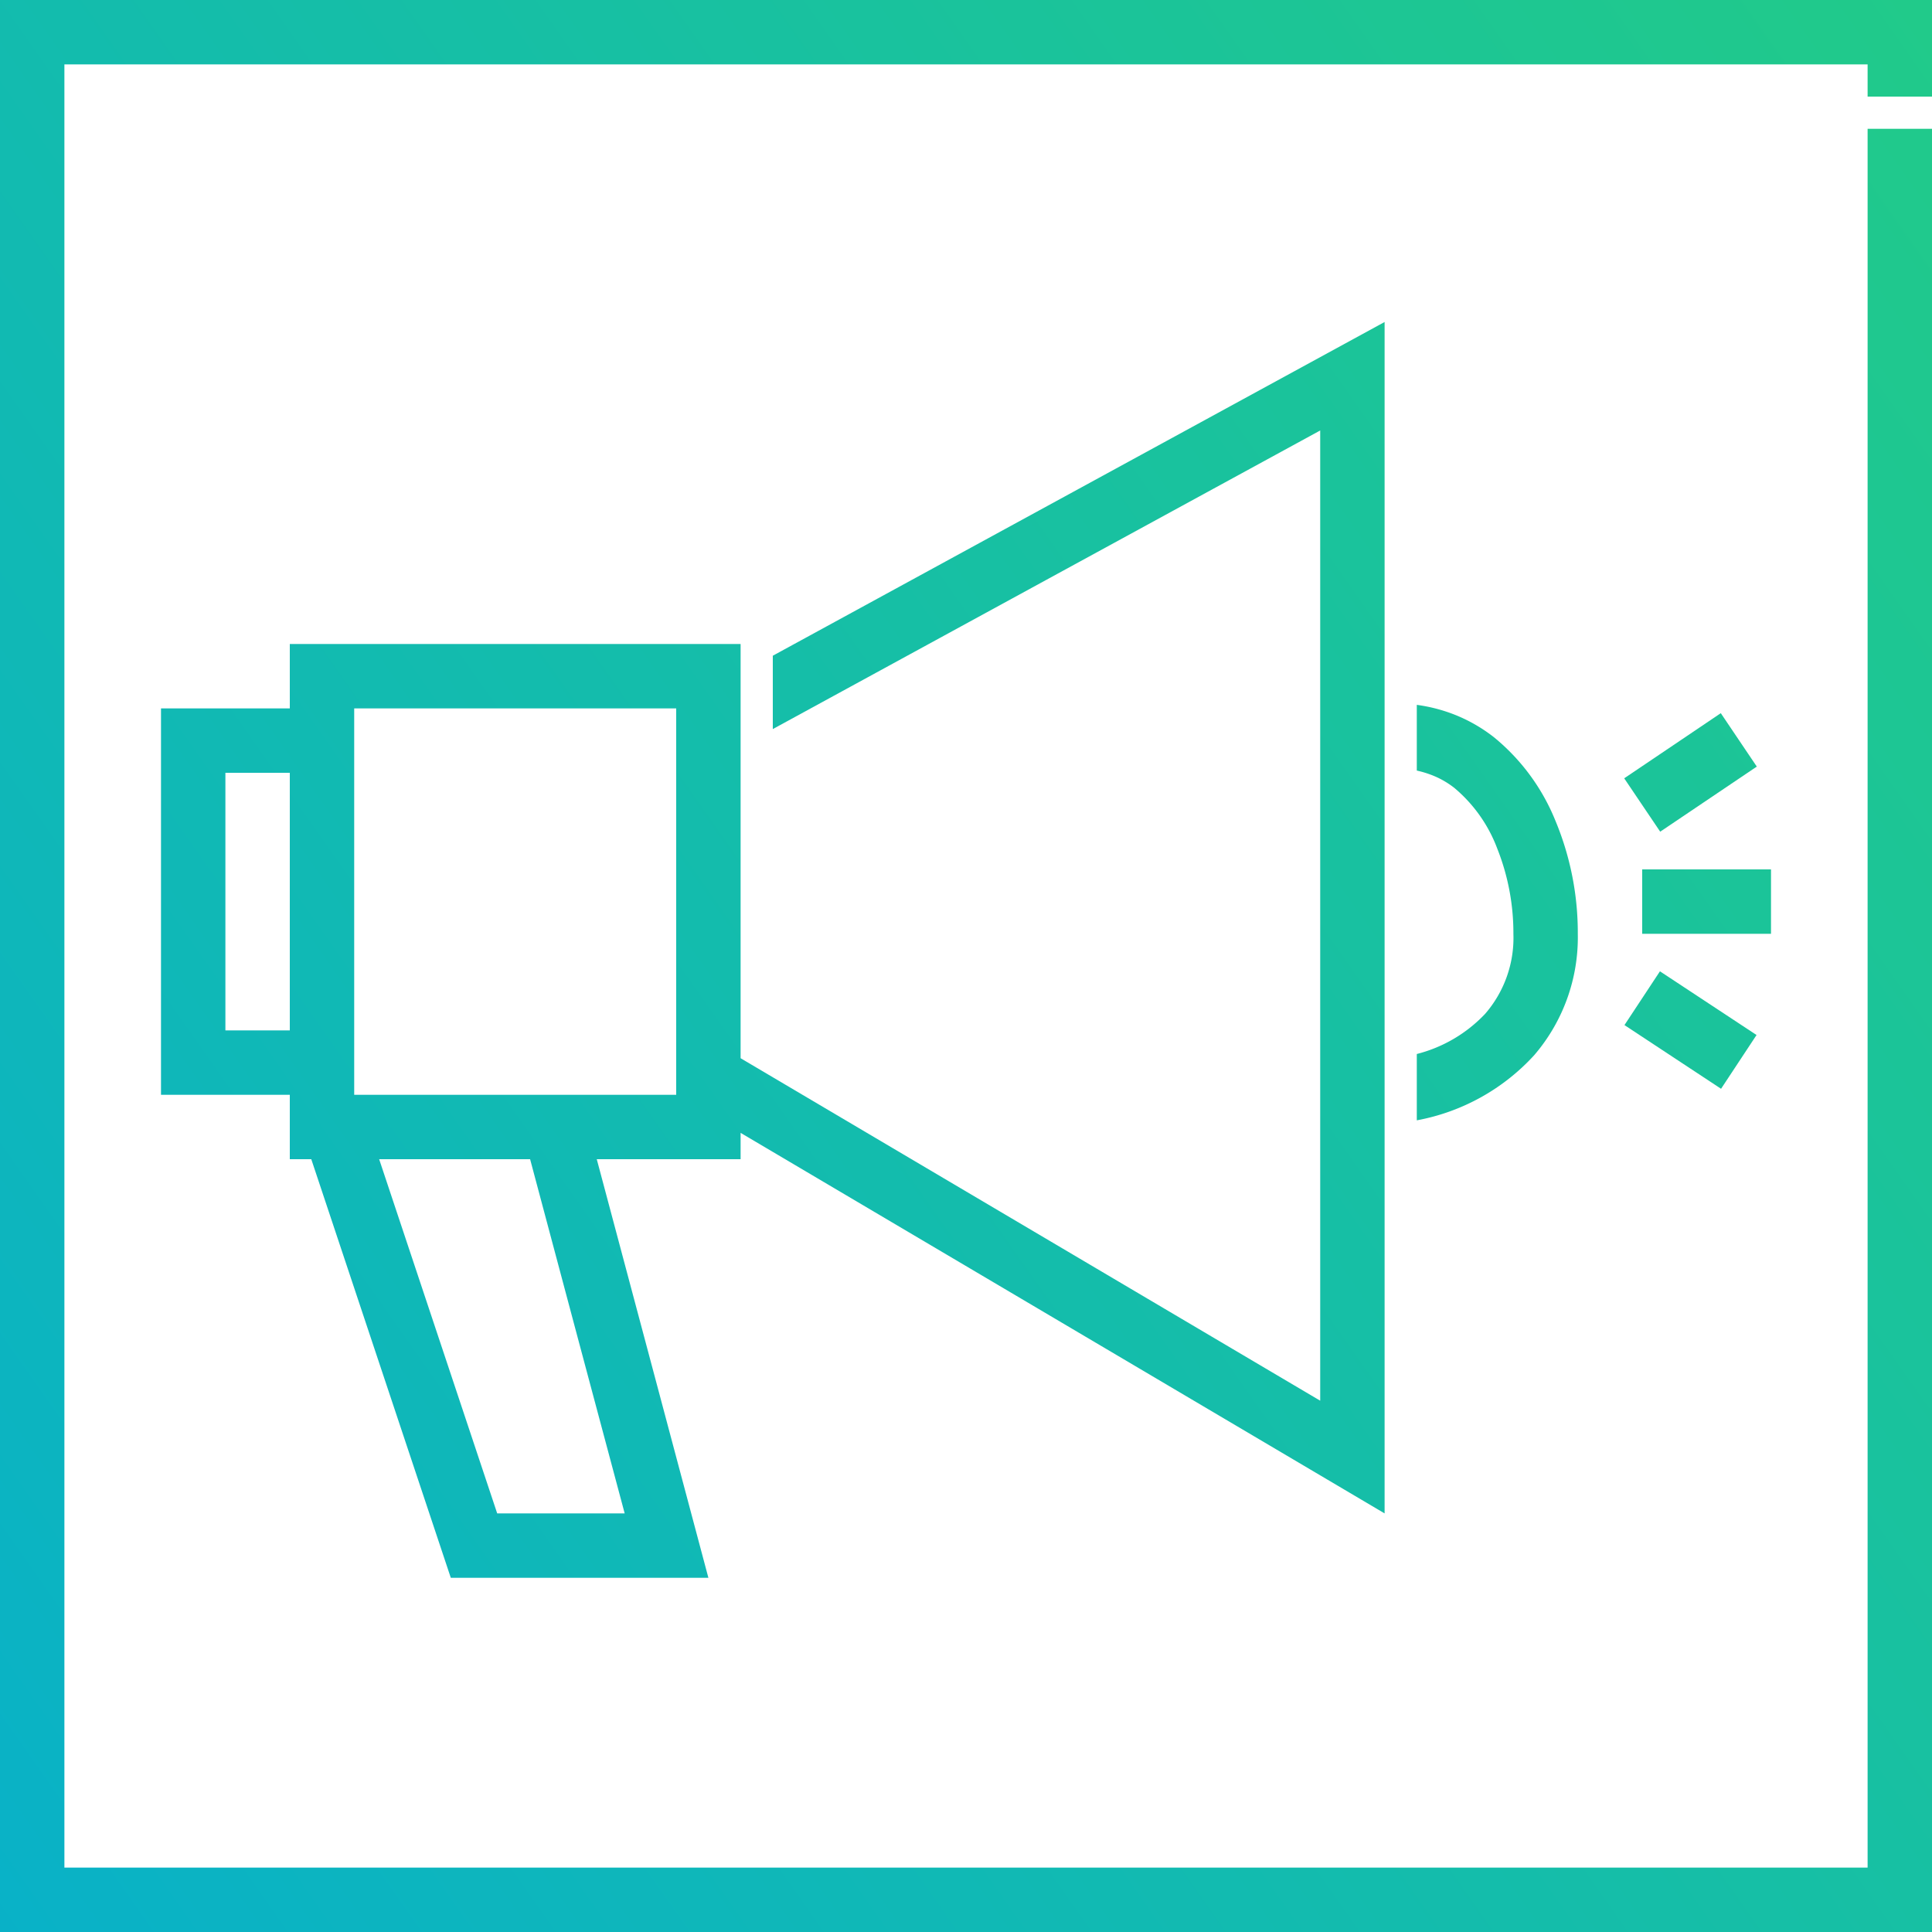
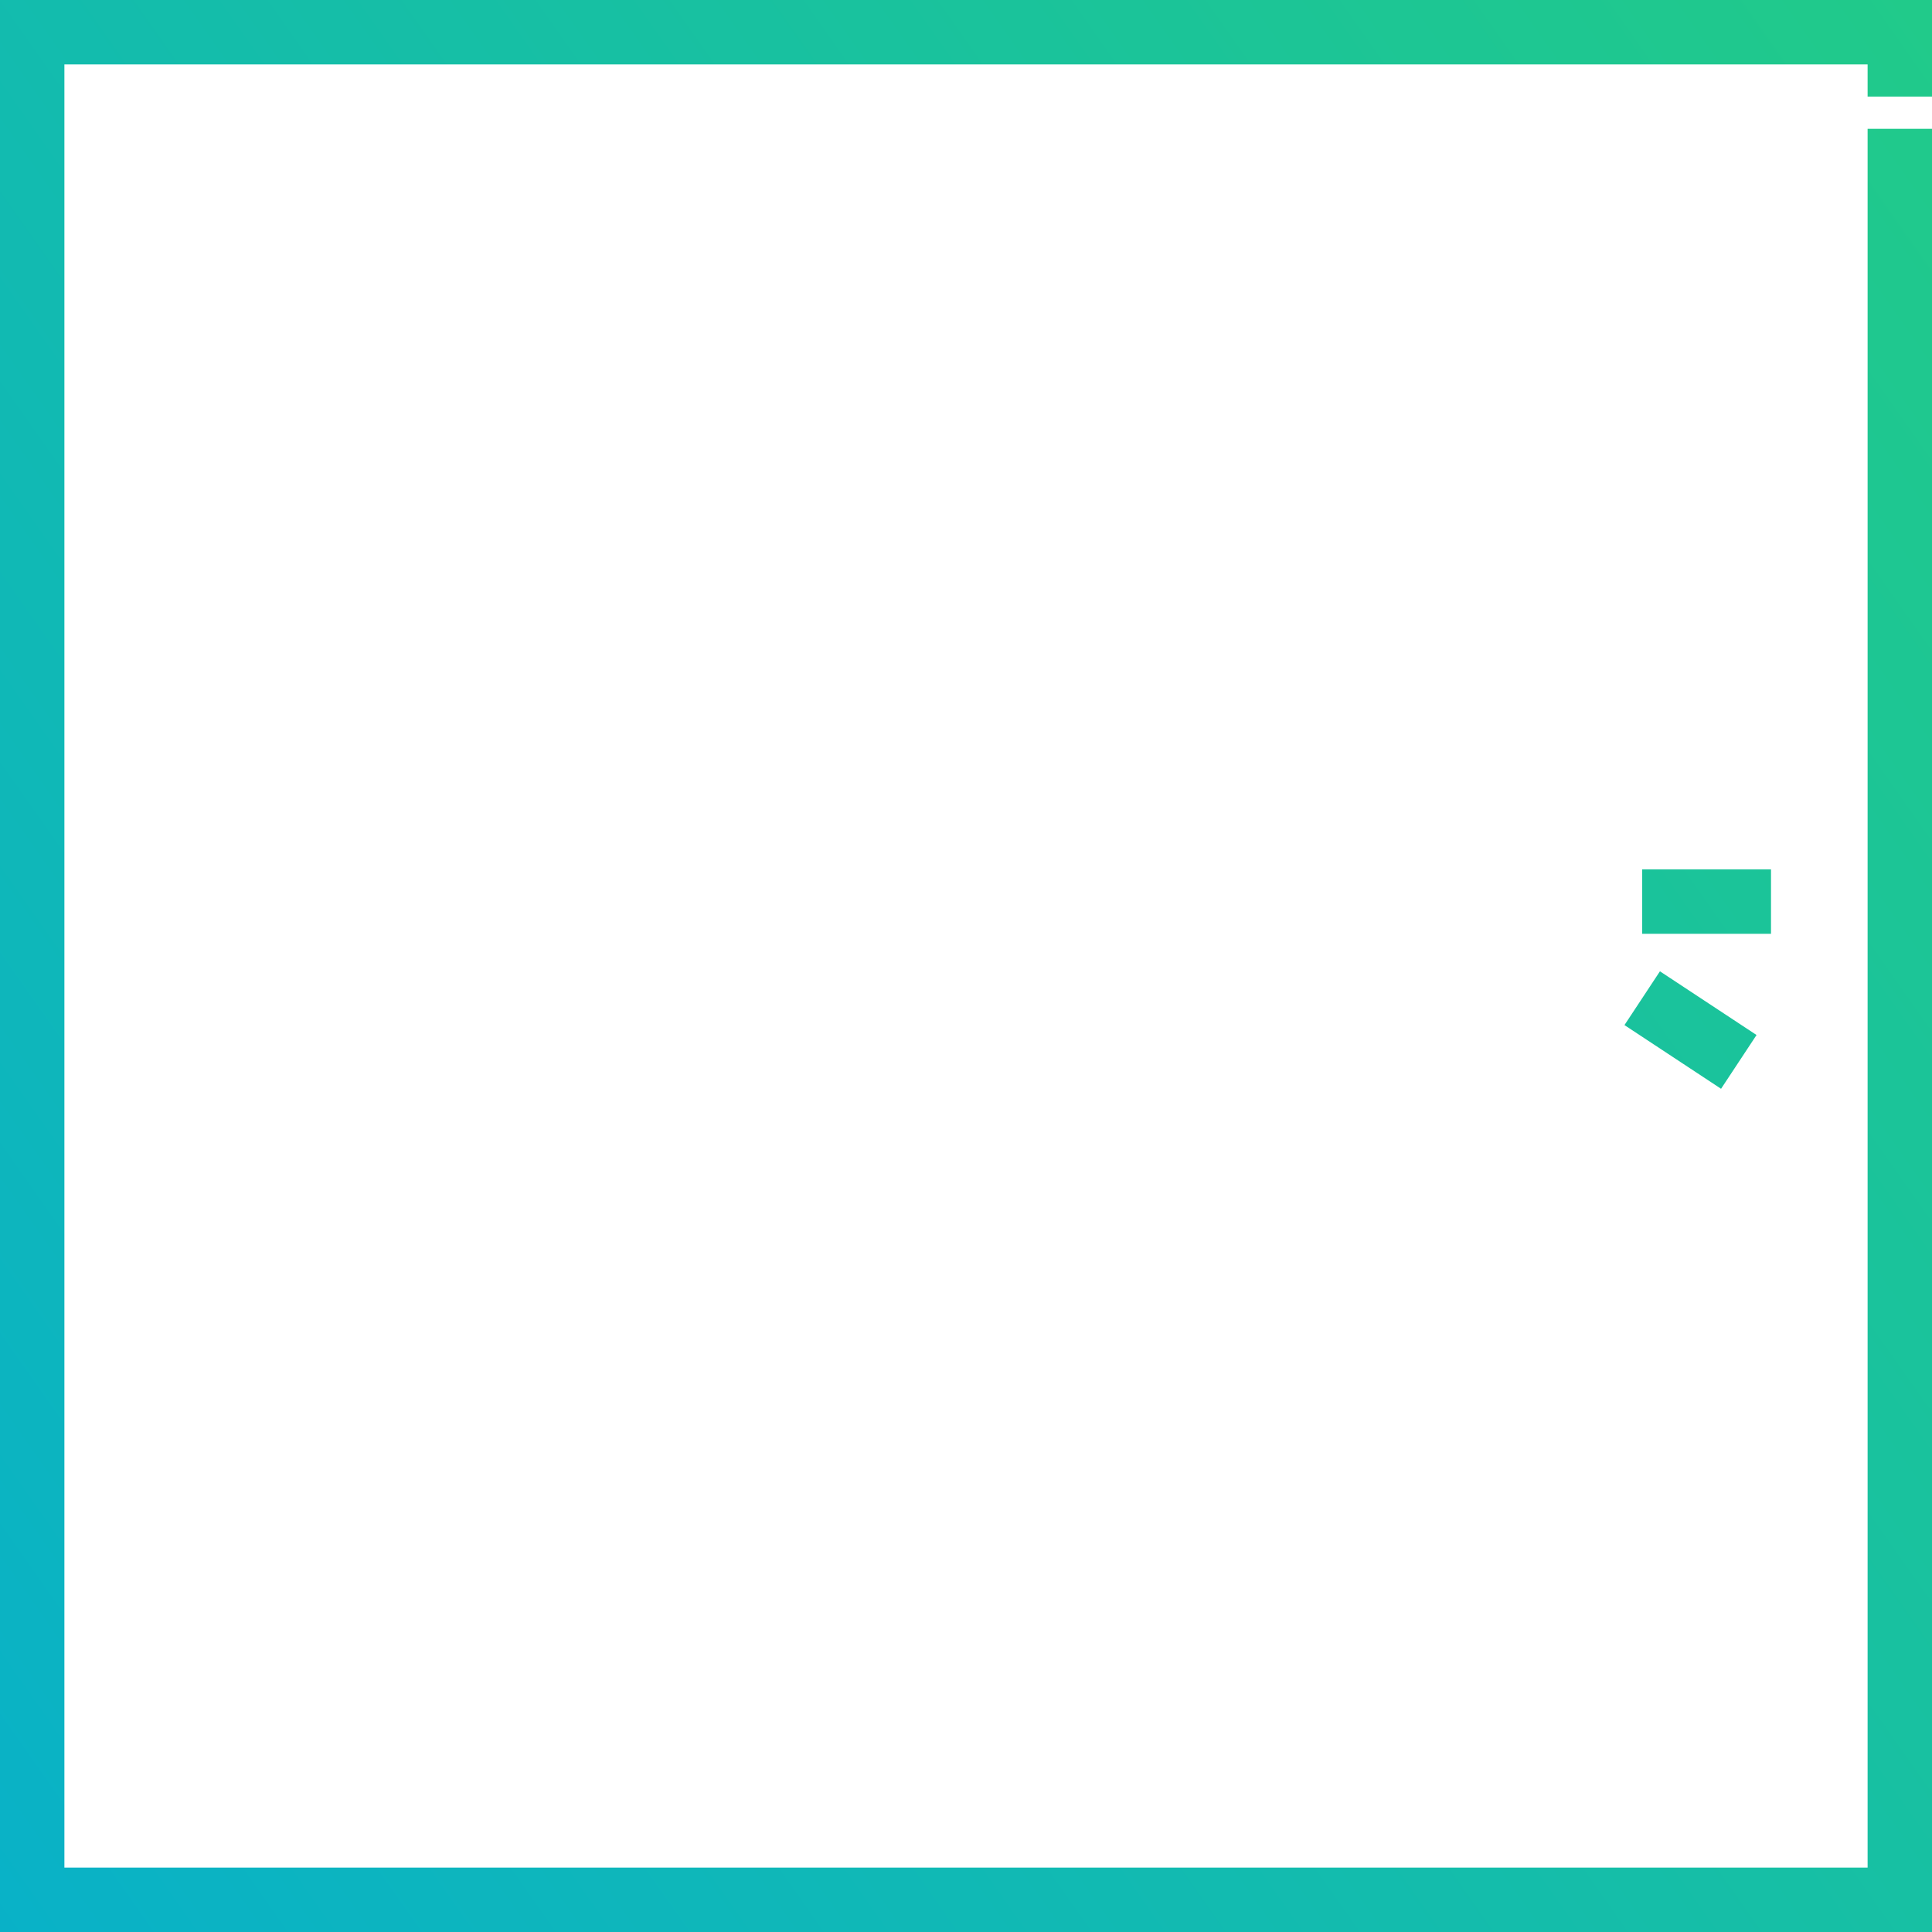
<svg xmlns="http://www.w3.org/2000/svg" xmlns:xlink="http://www.w3.org/1999/xlink" id="Layer_1" width="60" height="60" viewBox="0 0 60 60">
  <defs>
    <linearGradient id="New_Gradient_Swatch" x1="79.761" y1="-4.762" x2="-30.072" y2="72.572" gradientUnits="userSpaceOnUse">
      <stop offset="0" stop-color="#26d07c" />
      <stop offset="0.164" stop-color="#20c98c" />
      <stop offset="1" stop-color="#00a8df" />
    </linearGradient>
    <linearGradient id="New_Gradient_Swatch-2" x1="84.26" y1="1.627" x2="-25.574" y2="78.96" xlink:href="#New_Gradient_Swatch" />
    <linearGradient id="New_Gradient_Swatch-3" x1="86.314" y1="4.544" x2="-23.52" y2="81.877" xlink:href="#New_Gradient_Swatch" />
    <linearGradient id="New_Gradient_Swatch-4" x1="88.025" y1="6.975" x2="-21.808" y2="84.309" xlink:href="#New_Gradient_Swatch" />
    <linearGradient id="New_Gradient_Swatch-5" x1="83.666" y1="0.783" x2="-26.168" y2="78.117" xlink:href="#New_Gradient_Swatch" />
    <linearGradient id="New_Gradient_Swatch-6" x1="79.632" y1="-4.946" x2="-30.201" y2="72.388" xlink:href="#New_Gradient_Swatch" />
  </defs>
  <title>CEO Marketing</title>
-   <path d="M23,35.182l10,5.909L43,47V10l-9.5,5.182L24,20.364v2.278l8.5-4.637L41,13.369V43.5l-9-5.318-9-5.318V20H9v2H5V34H9v2h.667l2.166,6.5L14,49h8l-1.733-6.5L18.533,36H23v-.818ZM7,32V24H9v8H7ZM19.4,47H15.441l-1.833-5.5L11.775,36h4.688l1.467,5.5ZM18,34H11V22H21V34H18Z" style="fill:url(#New_Gradient_Swatch)" />
-   <polygon points="54.559 23.807 54 22.978 53.441 22.148 51.941 23.16 50.441 24.171 51 25 51.559 25.829 53.059 24.818 54.559 23.807" style="fill:url(#New_Gradient_Swatch-2)" />
  <polygon points="55 27 53 27 51 27 51 28 51 29 53 29 55 29 55 28 55 27" style="fill:url(#New_Gradient_Swatch-3)" />
  <polygon points="53.449 33.813 54 32.978 54.551 32.143 53.051 31.154 51.551 30.165 51 31 50.449 31.835 51.949 32.824 53.449 33.813" style="fill:url(#New_Gradient_Swatch-4)" />
-   <path d="M44,32.733v2.06a6.553,6.553,0,0,0,3.646-2.023A5.612,5.612,0,0,0,49,29a9.043,9.043,0,0,0-.7-3.524,6.483,6.483,0,0,0-1.906-2.582,4.924,4.924,0,0,0-1.135-.665A5.027,5.027,0,0,0,44,21.89v2.041a3.136,3.136,0,0,1,.609.2,2.759,2.759,0,0,1,.554.336A4.531,4.531,0,0,1,46.5,26.357,7.1,7.1,0,0,1,47,29a3.6,3.6,0,0,1-.879,2.487A4.415,4.415,0,0,1,44,32.733Z" style="fill:url(#New_Gradient_Swatch-5)" />
  <polygon points="60 3 60 1.5 60 0 30 0 0 0 0 30 0 60 30 60 60 60 60 32 60 4 59 4 58 4 58 31 58 58 30 58 2 58 2 30 2 2 30 2 58 2 58 2.5 58 3 59 3 60 3" style="fill:url(#New_Gradient_Swatch-6)" />
</svg>